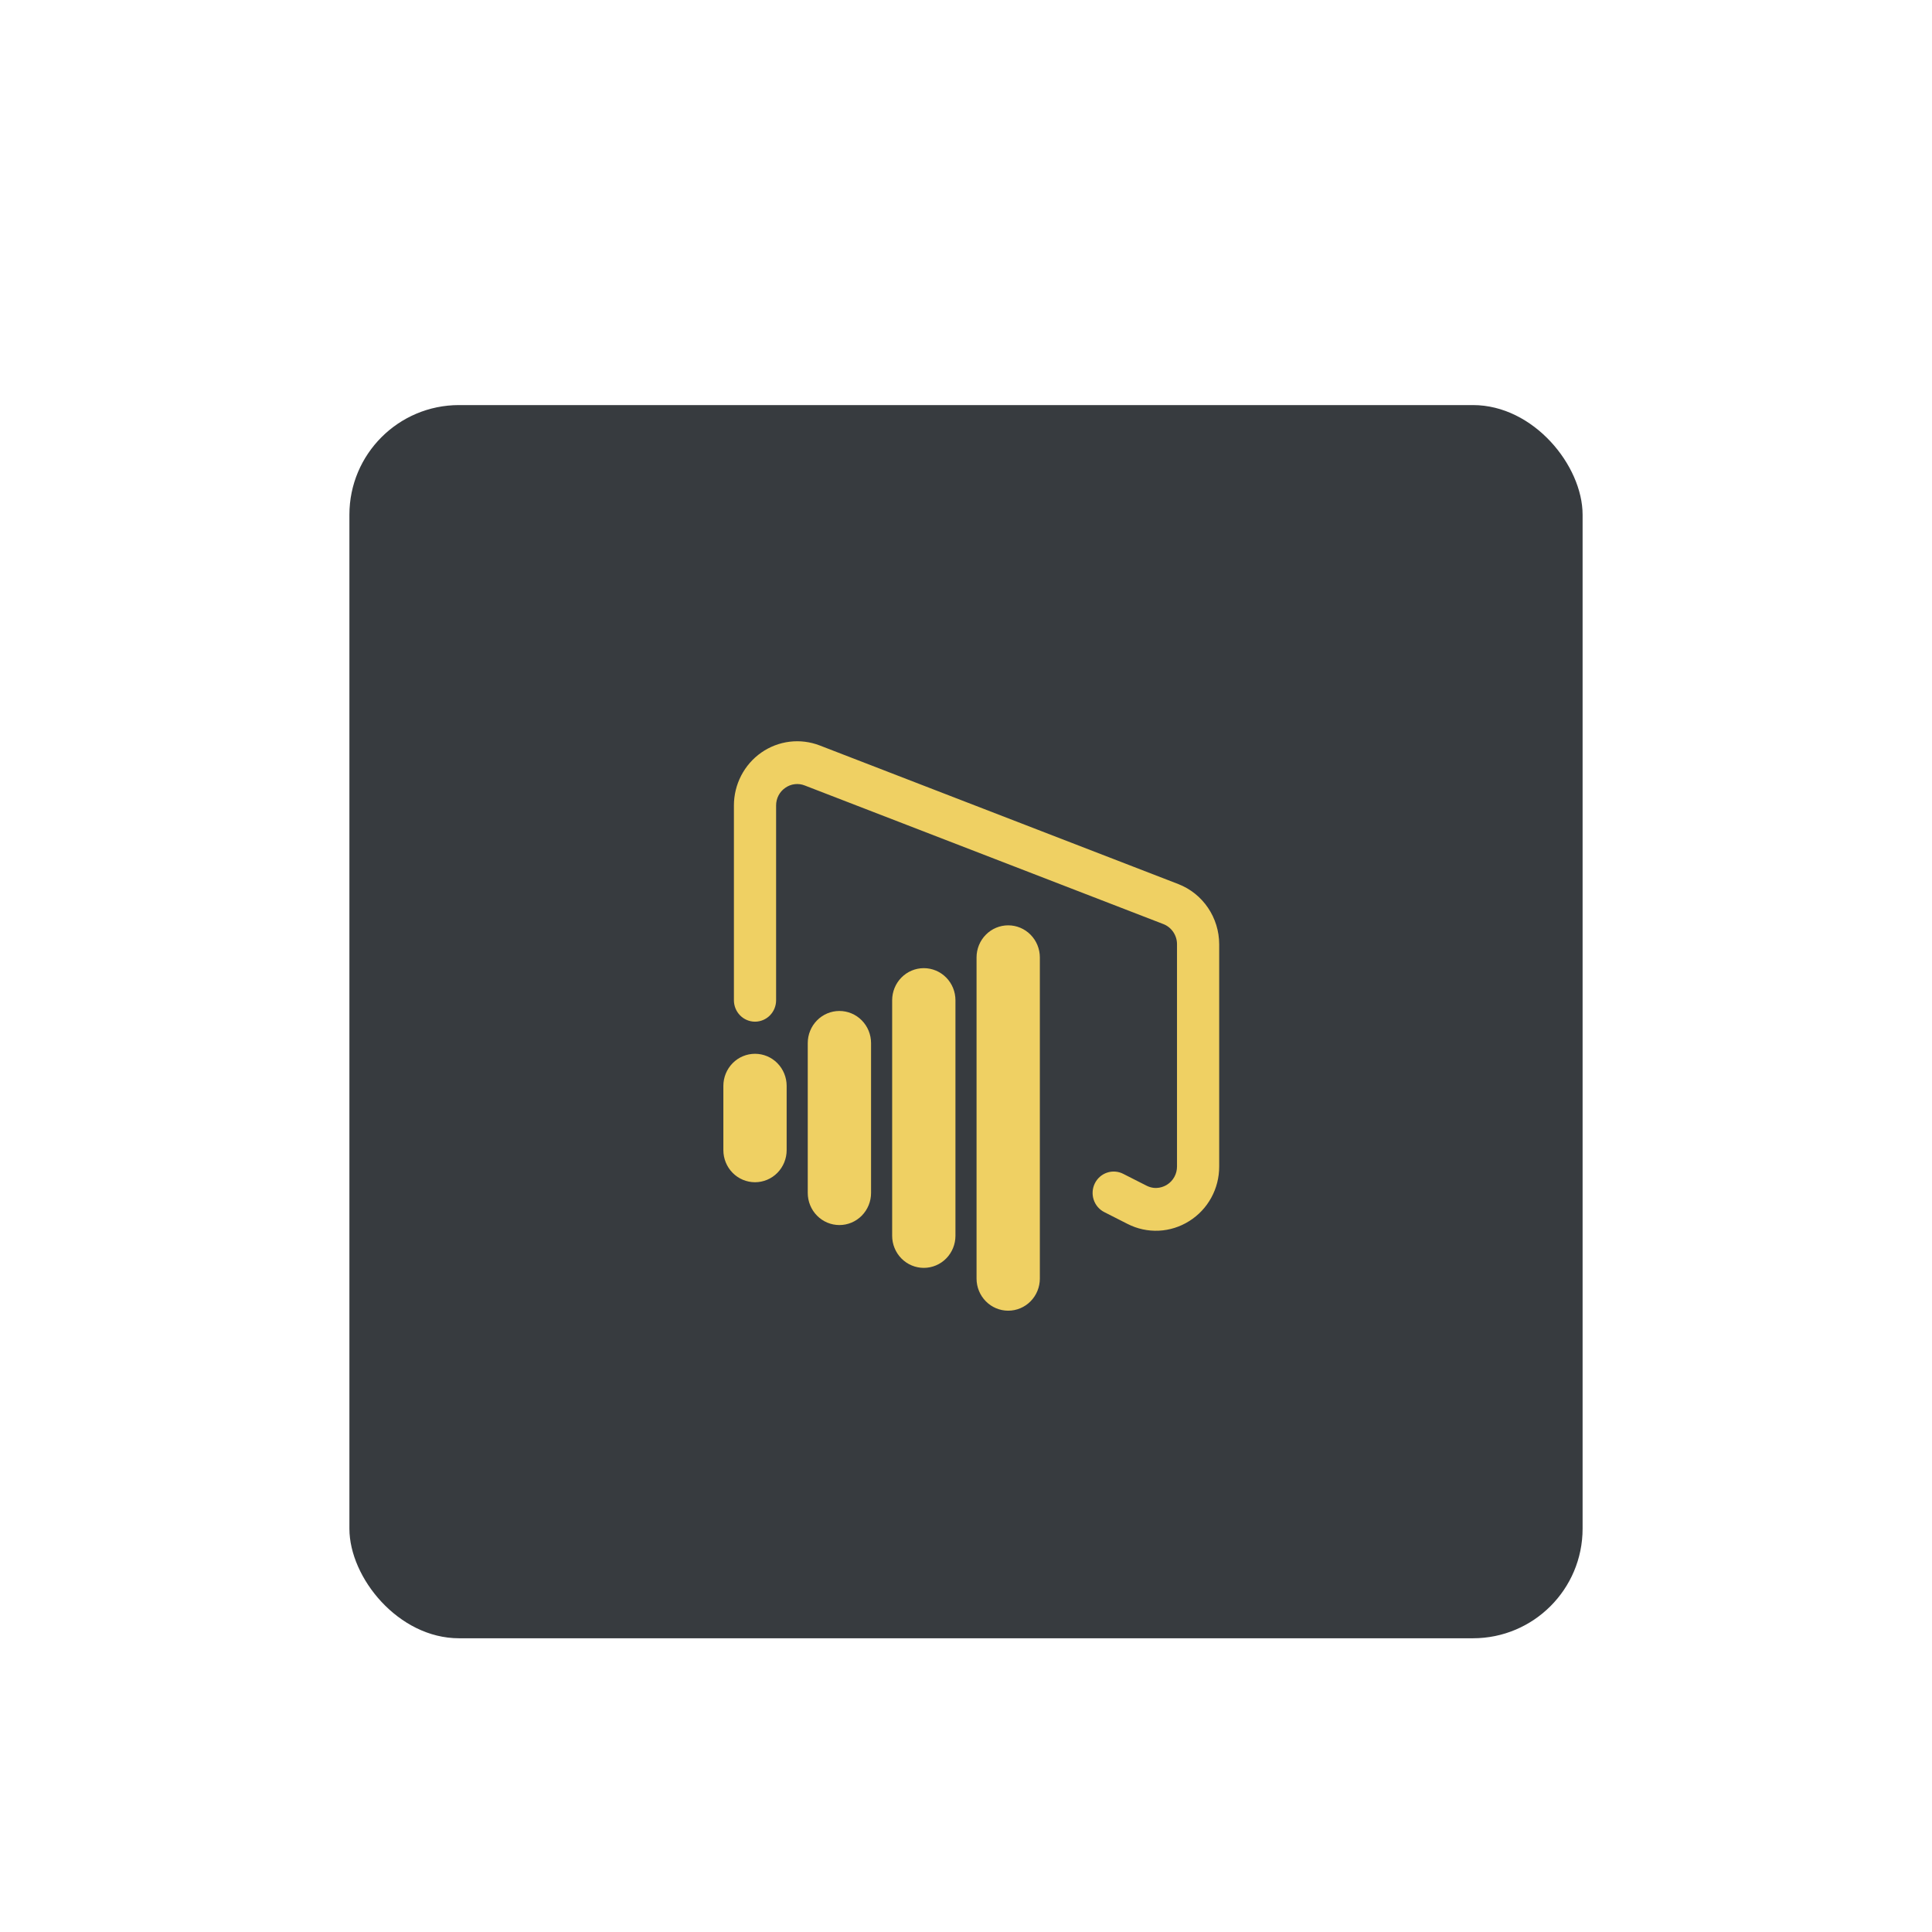
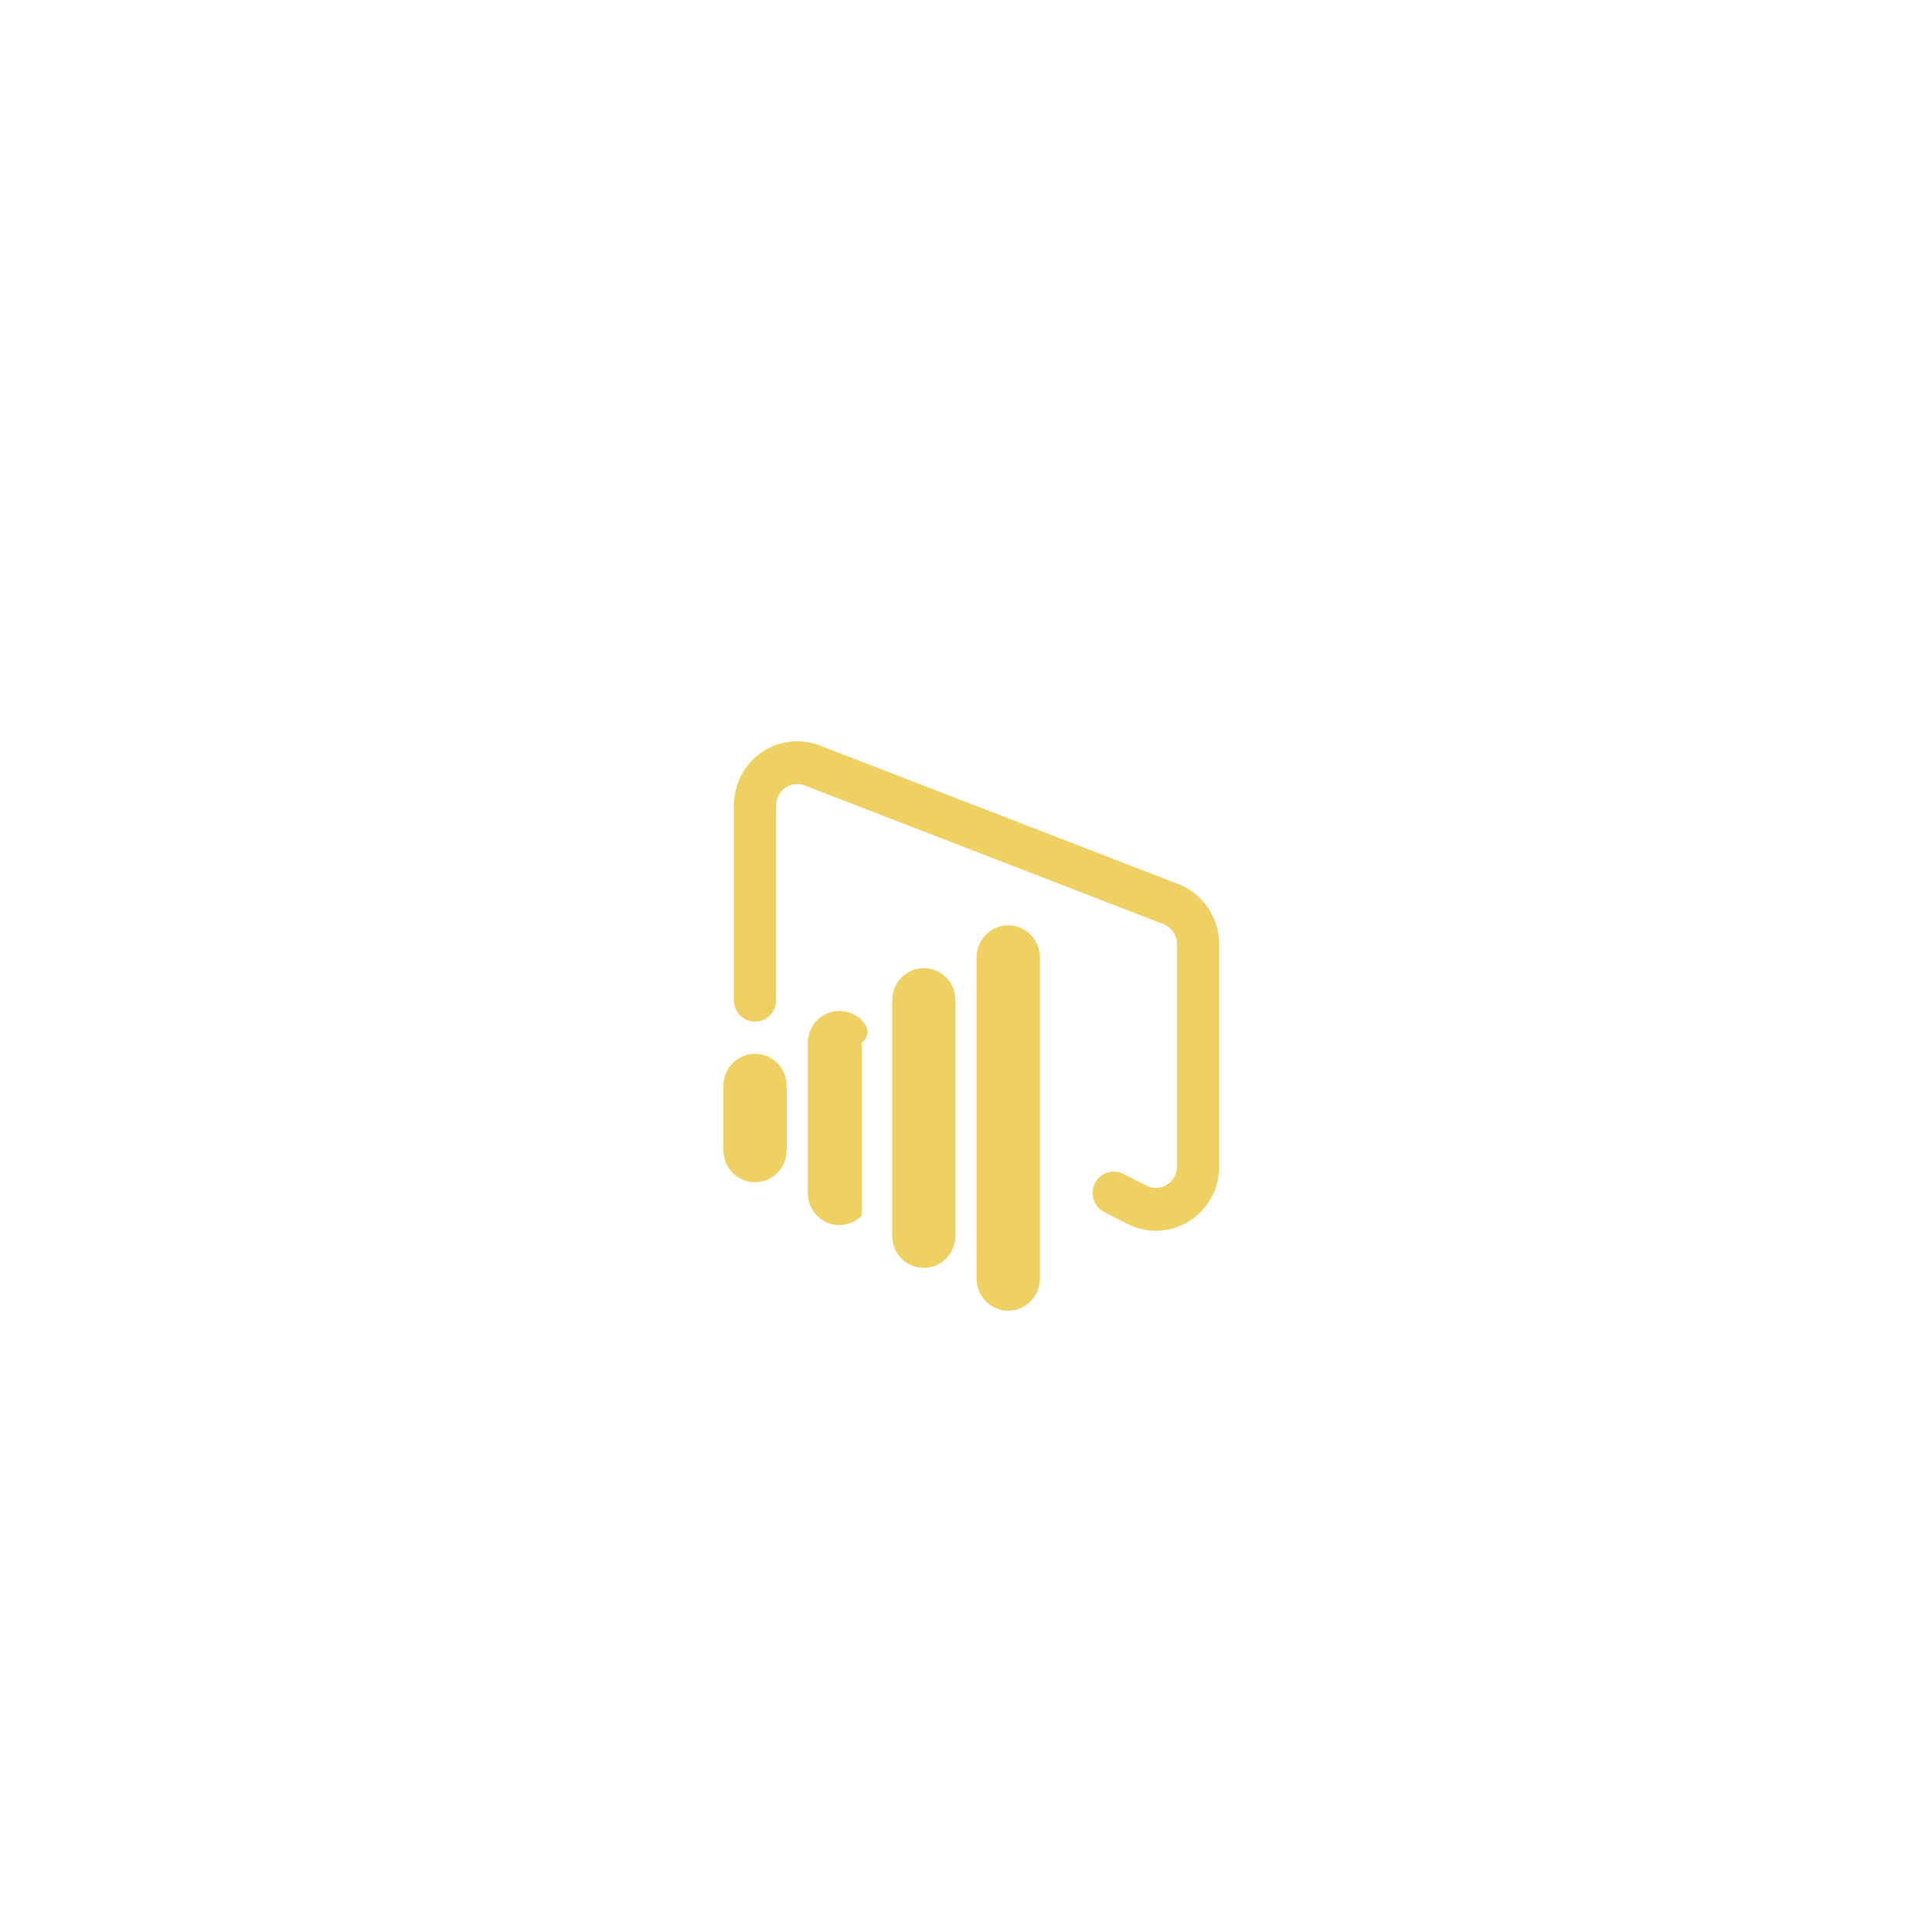
<svg xmlns="http://www.w3.org/2000/svg" width="141" height="141" viewBox="0 0 141 141" fill="none">
  <g filter="url(#filter0_dd_3_31435)">
-     <rect x="25.5" y="15.563" width="90" height="90" rx="8" fill="#373B3F" />
-     <path d="M88.978 54.903V71.132C88.981 71.931 88.781 72.718 88.397 73.416C88.013 74.115 87.459 74.701 86.787 75.119C86.118 75.541 85.353 75.782 84.566 75.818C83.779 75.854 82.996 75.684 82.292 75.325L80.591 74.461C80.41 74.369 80.249 74.242 80.116 74.087C79.984 73.932 79.882 73.752 79.819 73.557C79.689 73.164 79.72 72.735 79.902 72.364C80.085 71.994 80.406 71.712 80.793 71.581C80.985 71.516 81.188 71.49 81.389 71.505C81.591 71.519 81.788 71.574 81.969 71.666L83.671 72.53C84.365 72.883 84.948 72.599 85.169 72.463C85.393 72.323 85.578 72.127 85.706 71.894C85.834 71.661 85.9 71.398 85.899 71.132V54.903C85.899 54.26 85.5 53.672 84.907 53.442L58.729 43.324C58.497 43.232 58.245 43.2 57.997 43.231C57.749 43.261 57.513 43.353 57.308 43.499C57.101 43.641 56.932 43.833 56.816 44.057C56.7 44.281 56.64 44.531 56.641 44.785V59C56.641 59.415 56.479 59.812 56.19 60.105C55.902 60.398 55.51 60.563 55.102 60.563C54.693 60.563 54.301 60.398 54.013 60.105C53.724 59.812 53.562 59.415 53.562 59V44.785C53.562 44.025 53.744 43.277 54.092 42.605C54.44 41.933 54.944 41.356 55.56 40.925C56.176 40.495 56.887 40.222 57.63 40.131C58.373 40.041 59.126 40.135 59.826 40.405L86.003 50.524C86.876 50.865 87.627 51.465 88.158 52.247C88.689 53.028 88.975 53.954 88.978 54.903ZM73.58 53.532C72.967 53.532 72.38 53.778 71.947 54.218C71.513 54.657 71.27 55.254 71.27 55.875V79.313C71.27 79.934 71.513 80.531 71.947 80.97C72.38 81.41 72.967 81.656 73.58 81.656C74.192 81.656 74.78 81.41 75.213 80.97C75.646 80.531 75.89 79.934 75.89 79.313V55.875C75.89 55.254 75.646 54.657 75.213 54.218C74.78 53.778 74.192 53.532 73.58 53.532ZM67.42 56.657C66.808 56.657 66.22 56.903 65.787 57.343C65.354 57.782 65.111 58.379 65.111 59V76.188C65.111 76.809 65.354 77.406 65.787 77.845C66.22 78.285 66.808 78.531 67.42 78.531C68.033 78.531 68.621 78.285 69.054 77.845C69.487 77.406 69.73 76.809 69.73 76.188V59C69.73 58.379 69.487 57.782 69.054 57.343C68.621 56.903 68.033 56.657 67.42 56.657ZM61.261 59.782C60.648 59.782 60.061 60.028 59.628 60.468C59.194 60.907 58.951 61.504 58.951 62.125V73.063C58.951 73.684 59.194 74.281 59.628 74.72C60.061 75.16 60.648 75.406 61.261 75.406C61.873 75.406 62.461 75.16 62.894 74.72C63.327 74.281 63.571 73.684 63.571 73.063V62.125C63.571 61.504 63.327 60.907 62.894 60.468C62.461 60.028 61.873 59.782 61.261 59.782ZM55.102 62.907C54.489 62.907 53.901 63.153 53.468 63.593C53.035 64.032 52.792 64.629 52.792 65.25V69.938C52.792 70.559 53.035 71.156 53.468 71.595C53.901 72.035 54.489 72.281 55.102 72.281C55.714 72.281 56.302 72.035 56.735 71.595C57.168 71.156 57.411 70.559 57.411 69.938V65.25C57.411 64.629 57.168 64.032 56.735 63.593C56.302 63.153 55.714 62.907 55.102 62.907Z" fill="#EFD063" />
+     <path d="M88.978 54.903V71.132C88.981 71.931 88.781 72.718 88.397 73.416C88.013 74.115 87.459 74.701 86.787 75.119C86.118 75.541 85.353 75.782 84.566 75.818C83.779 75.854 82.996 75.684 82.292 75.325L80.591 74.461C80.41 74.369 80.249 74.242 80.116 74.087C79.984 73.932 79.882 73.752 79.819 73.557C79.689 73.164 79.72 72.735 79.902 72.364C80.085 71.994 80.406 71.712 80.793 71.581C80.985 71.516 81.188 71.49 81.389 71.505C81.591 71.519 81.788 71.574 81.969 71.666L83.671 72.53C84.365 72.883 84.948 72.599 85.169 72.463C85.393 72.323 85.578 72.127 85.706 71.894C85.834 71.661 85.9 71.398 85.899 71.132V54.903C85.899 54.26 85.5 53.672 84.907 53.442L58.729 43.324C58.497 43.232 58.245 43.2 57.997 43.231C57.749 43.261 57.513 43.353 57.308 43.499C57.101 43.641 56.932 43.833 56.816 44.057C56.7 44.281 56.64 44.531 56.641 44.785V59C56.641 59.415 56.479 59.812 56.19 60.105C55.902 60.398 55.51 60.563 55.102 60.563C54.693 60.563 54.301 60.398 54.013 60.105C53.724 59.812 53.562 59.415 53.562 59V44.785C53.562 44.025 53.744 43.277 54.092 42.605C54.44 41.933 54.944 41.356 55.56 40.925C56.176 40.495 56.887 40.222 57.63 40.131C58.373 40.041 59.126 40.135 59.826 40.405L86.003 50.524C86.876 50.865 87.627 51.465 88.158 52.247C88.689 53.028 88.975 53.954 88.978 54.903ZM73.58 53.532C72.967 53.532 72.38 53.778 71.947 54.218C71.513 54.657 71.27 55.254 71.27 55.875V79.313C71.27 79.934 71.513 80.531 71.947 80.97C72.38 81.41 72.967 81.656 73.58 81.656C74.192 81.656 74.78 81.41 75.213 80.97C75.646 80.531 75.89 79.934 75.89 79.313V55.875C75.89 55.254 75.646 54.657 75.213 54.218C74.78 53.778 74.192 53.532 73.58 53.532ZM67.42 56.657C66.808 56.657 66.22 56.903 65.787 57.343C65.354 57.782 65.111 58.379 65.111 59V76.188C65.111 76.809 65.354 77.406 65.787 77.845C66.22 78.285 66.808 78.531 67.42 78.531C68.033 78.531 68.621 78.285 69.054 77.845C69.487 77.406 69.73 76.809 69.73 76.188V59C69.73 58.379 69.487 57.782 69.054 57.343C68.621 56.903 68.033 56.657 67.42 56.657ZM61.261 59.782C60.648 59.782 60.061 60.028 59.628 60.468C59.194 60.907 58.951 61.504 58.951 62.125V73.063C58.951 73.684 59.194 74.281 59.628 74.72C60.061 75.16 60.648 75.406 61.261 75.406C61.873 75.406 62.461 75.16 62.894 74.72V62.125C63.571 61.504 63.327 60.907 62.894 60.468C62.461 60.028 61.873 59.782 61.261 59.782ZM55.102 62.907C54.489 62.907 53.901 63.153 53.468 63.593C53.035 64.032 52.792 64.629 52.792 65.25V69.938C52.792 70.559 53.035 71.156 53.468 71.595C53.901 72.035 54.489 72.281 55.102 72.281C55.714 72.281 56.302 72.035 56.735 71.595C57.168 71.156 57.411 70.559 57.411 69.938V65.25C57.411 64.629 57.168 64.032 56.735 63.593C56.302 63.153 55.714 62.907 55.102 62.907Z" fill="#EFD063" />
  </g>
  <defs>
    <filter id="filter0_dd_3_31435" x="0.5" y="0.563" width="140" height="140" filterUnits="userSpaceOnUse" color-interpolation-filters="sRGB">
      <feFlood flood-opacity="0" result="BackgroundImageFix" />
      <feColorMatrix in="SourceAlpha" type="matrix" values="0 0 0 0 0 0 0 0 0 0 0 0 0 0 0 0 0 0 127 0" result="hardAlpha" />
      <feOffset dy="4" />
      <feGaussianBlur stdDeviation="2" />
      <feColorMatrix type="matrix" values="0 0 0 0 0.07 0 0 0 0 0.062 0 0 0 0 0.035 0 0 0 0.2 0" />
      <feBlend mode="normal" in2="BackgroundImageFix" result="effect1_dropShadow_3_31435" />
      <feColorMatrix in="SourceAlpha" type="matrix" values="0 0 0 0 0 0 0 0 0 0 0 0 0 0 0 0 0 0 127 0" result="hardAlpha" />
      <feOffset dy="10" />
      <feGaussianBlur stdDeviation="12.5" />
      <feColorMatrix type="matrix" values="0 0 0 0 0.071 0 0 0 0 0.063 0 0 0 0 0.035 0 0 0 0.35 0" />
      <feBlend mode="normal" in2="effect1_dropShadow_3_31435" result="effect2_dropShadow_3_31435" />
      <feBlend mode="normal" in="SourceGraphic" in2="effect2_dropShadow_3_31435" result="shape" />
    </filter>
  </defs>
</svg>